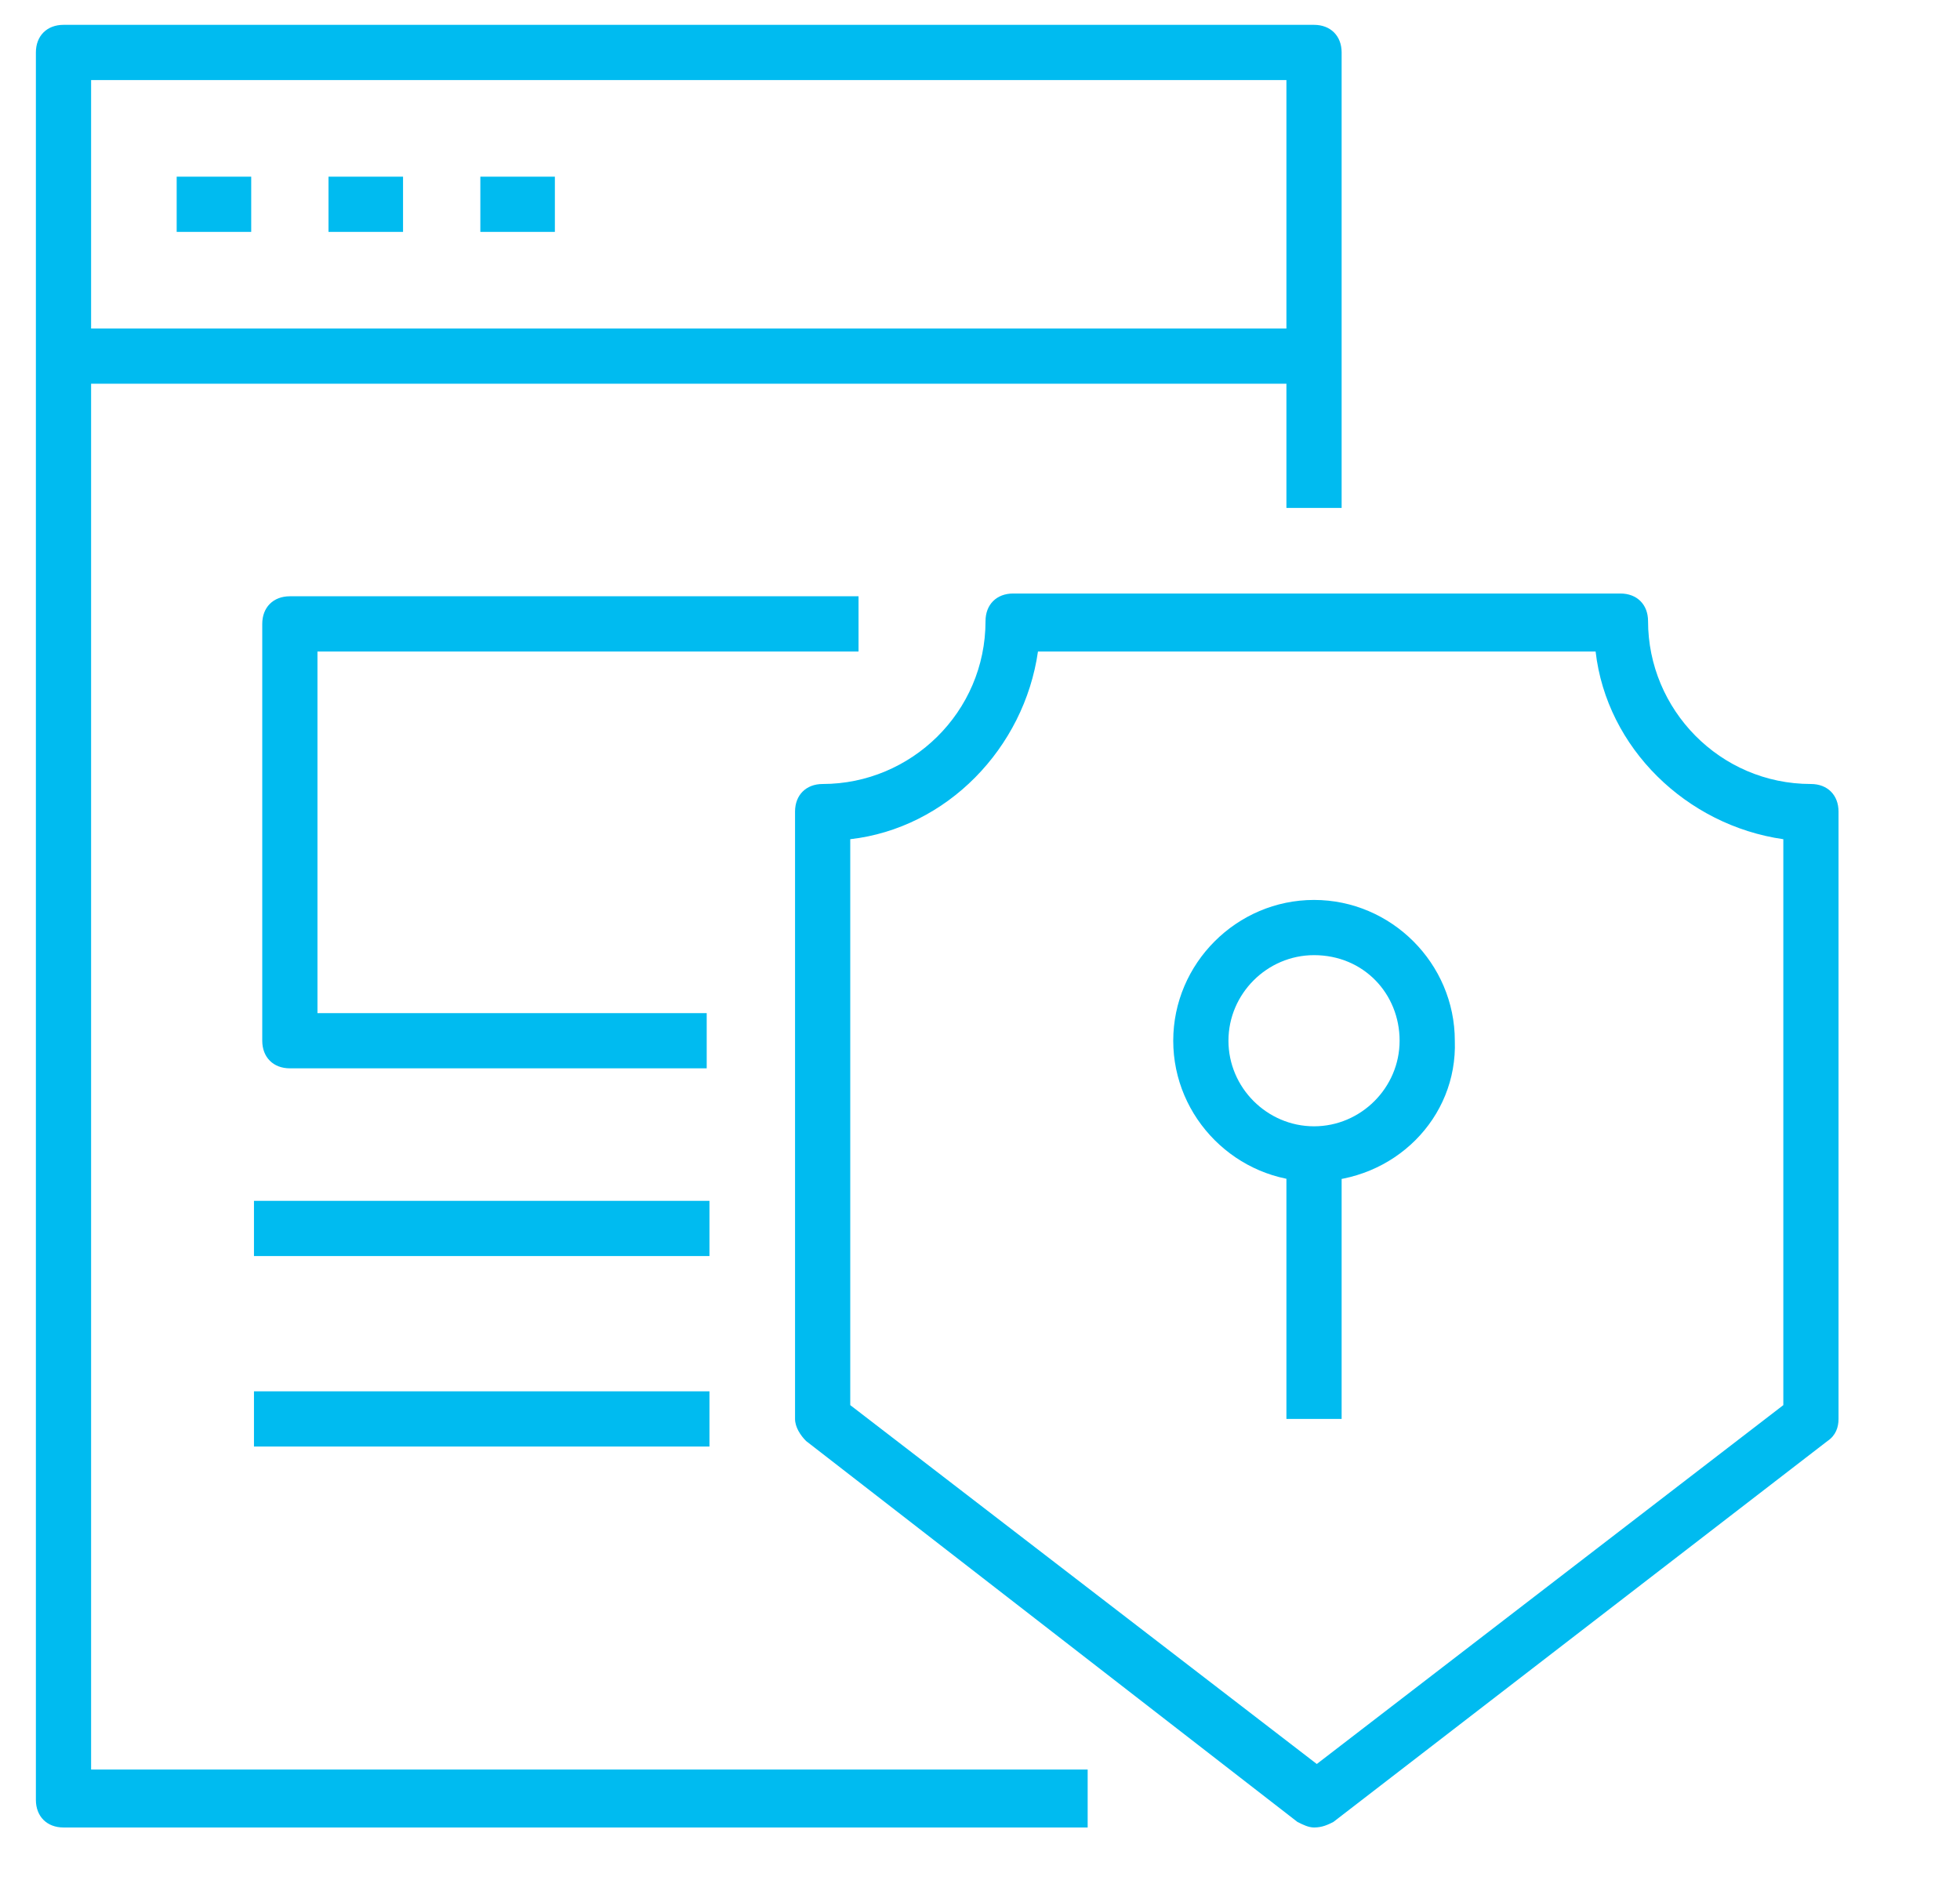
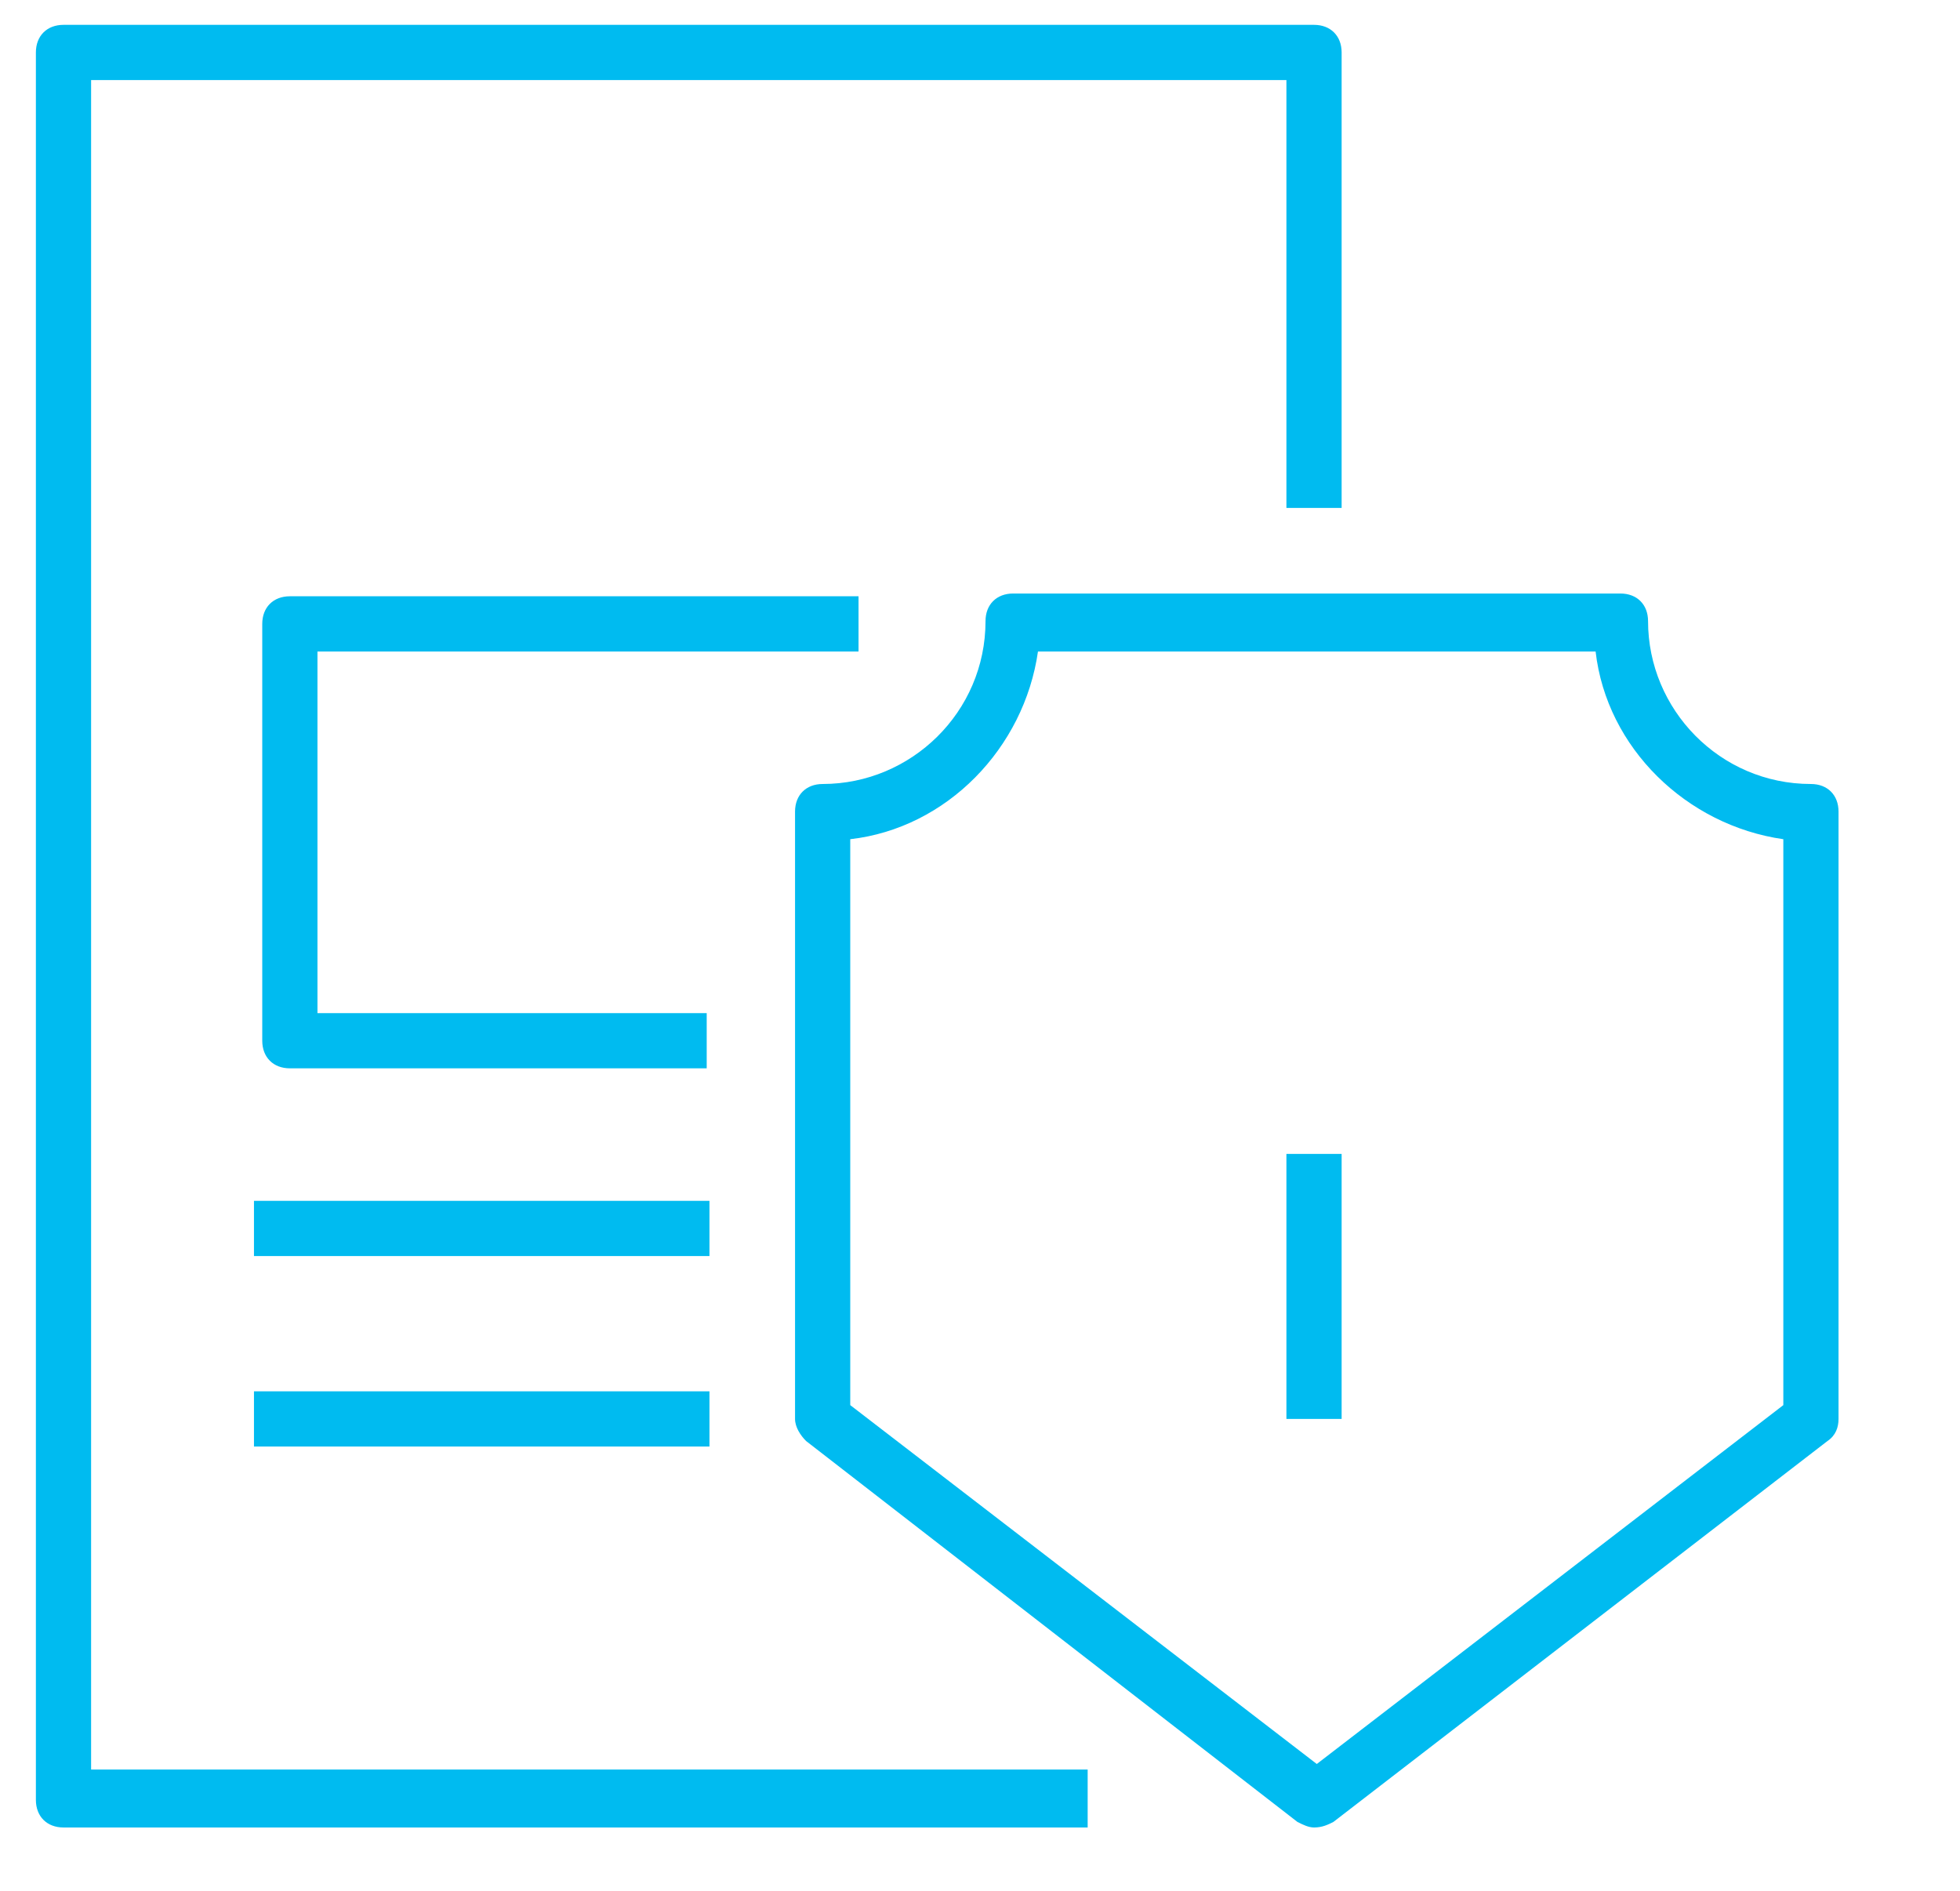
<svg xmlns="http://www.w3.org/2000/svg" version="1.1" id="Layer_1" x="0px" y="0px" viewBox="0 0 71 68.5" style="enable-background:new 0 0 71 68.5;" xml:space="preserve">
  <style type="text/css">
	.st0{fill:#00BBF0;}
</style>
  <g>
    <g>
      <path class="st0" d="M47.6,66.2c-0.2,0-0.4-0.1-0.6-0.2L29.2,52.2c-0.2-0.2-0.4-0.5-0.4-0.8v-22c0-0.6,0.4-1,1-1    c3.2,0,5.9-2.6,5.9-5.9c0-0.6,0.4-1,1-1h22c0.6,0,1,0.4,1,1c0,3.2,2.6,5.9,5.9,5.9c0.6,0,1,0.4,1,1v22c0,0.3-0.1,0.6-0.4,0.8    L48.3,66C48.1,66.1,47.9,66.2,47.6,66.2z M30.8,50.9l16.9,13l16.9-13V30.4c-3.5-0.5-6.4-3.3-6.8-6.8H37.6    c-0.5,3.5-3.3,6.4-6.8,6.8V50.9z" />
    </g>
    <g>
-       <path class="st0" d="M47.6,42.8c-2.8,0-5.1-2.3-5.1-5.1c0-2.8,2.3-5.1,5.1-5.1s5.1,2.3,5.1,5.1C52.8,40.5,50.5,42.8,47.6,42.8z     M47.6,34.6c-1.7,0-3.1,1.4-3.1,3.1s1.4,3.1,3.1,3.1s3.1-1.4,3.1-3.1S49.4,34.6,47.6,34.6z" />
-     </g>
+       </g>
    <g>
      <rect x="46.6" y="41.8" class="st0" width="2" height="9.6" />
    </g>
    <g>
      <path class="st0" d="M39.4,66.2H2.3c-0.6,0-1-0.4-1-1V1.9c0-0.6,0.4-1,1-1h45.3c0.6,0,1,0.4,1,1v16.5h-2V2.9H3.3v61.2h36.1V66.2z" />
    </g>
    <g>
      <path class="st0" d="M25.7,38.7H10.5c-0.6,0-1-0.4-1-1V22.6c0-0.6,0.4-1,1-1h20.6v2H11.5v13.1h14.1V38.7z" />
    </g>
    <g>
-       <rect x="6.4" y="6.4" class="st0" width="2.7" height="2" />
-     </g>
+       </g>
    <g>
-       <rect x="11.9" y="6.4" class="st0" width="2.7" height="2" />
-     </g>
+       </g>
    <g>
-       <rect x="17.4" y="6.4" class="st0" width="2.7" height="2" />
-     </g>
+       </g>
    <g>
-       <rect x="2.3" y="11.9" class="st0" width="45.3" height="2" />
-     </g>
+       </g>
    <g>
      <rect x="9.2" y="43.5" class="st0" width="16.5" height="2" />
    </g>
    <g>
      <rect x="9.2" y="50.4" class="st0" width="16.5" height="2" />
    </g>
  </g>
</svg>